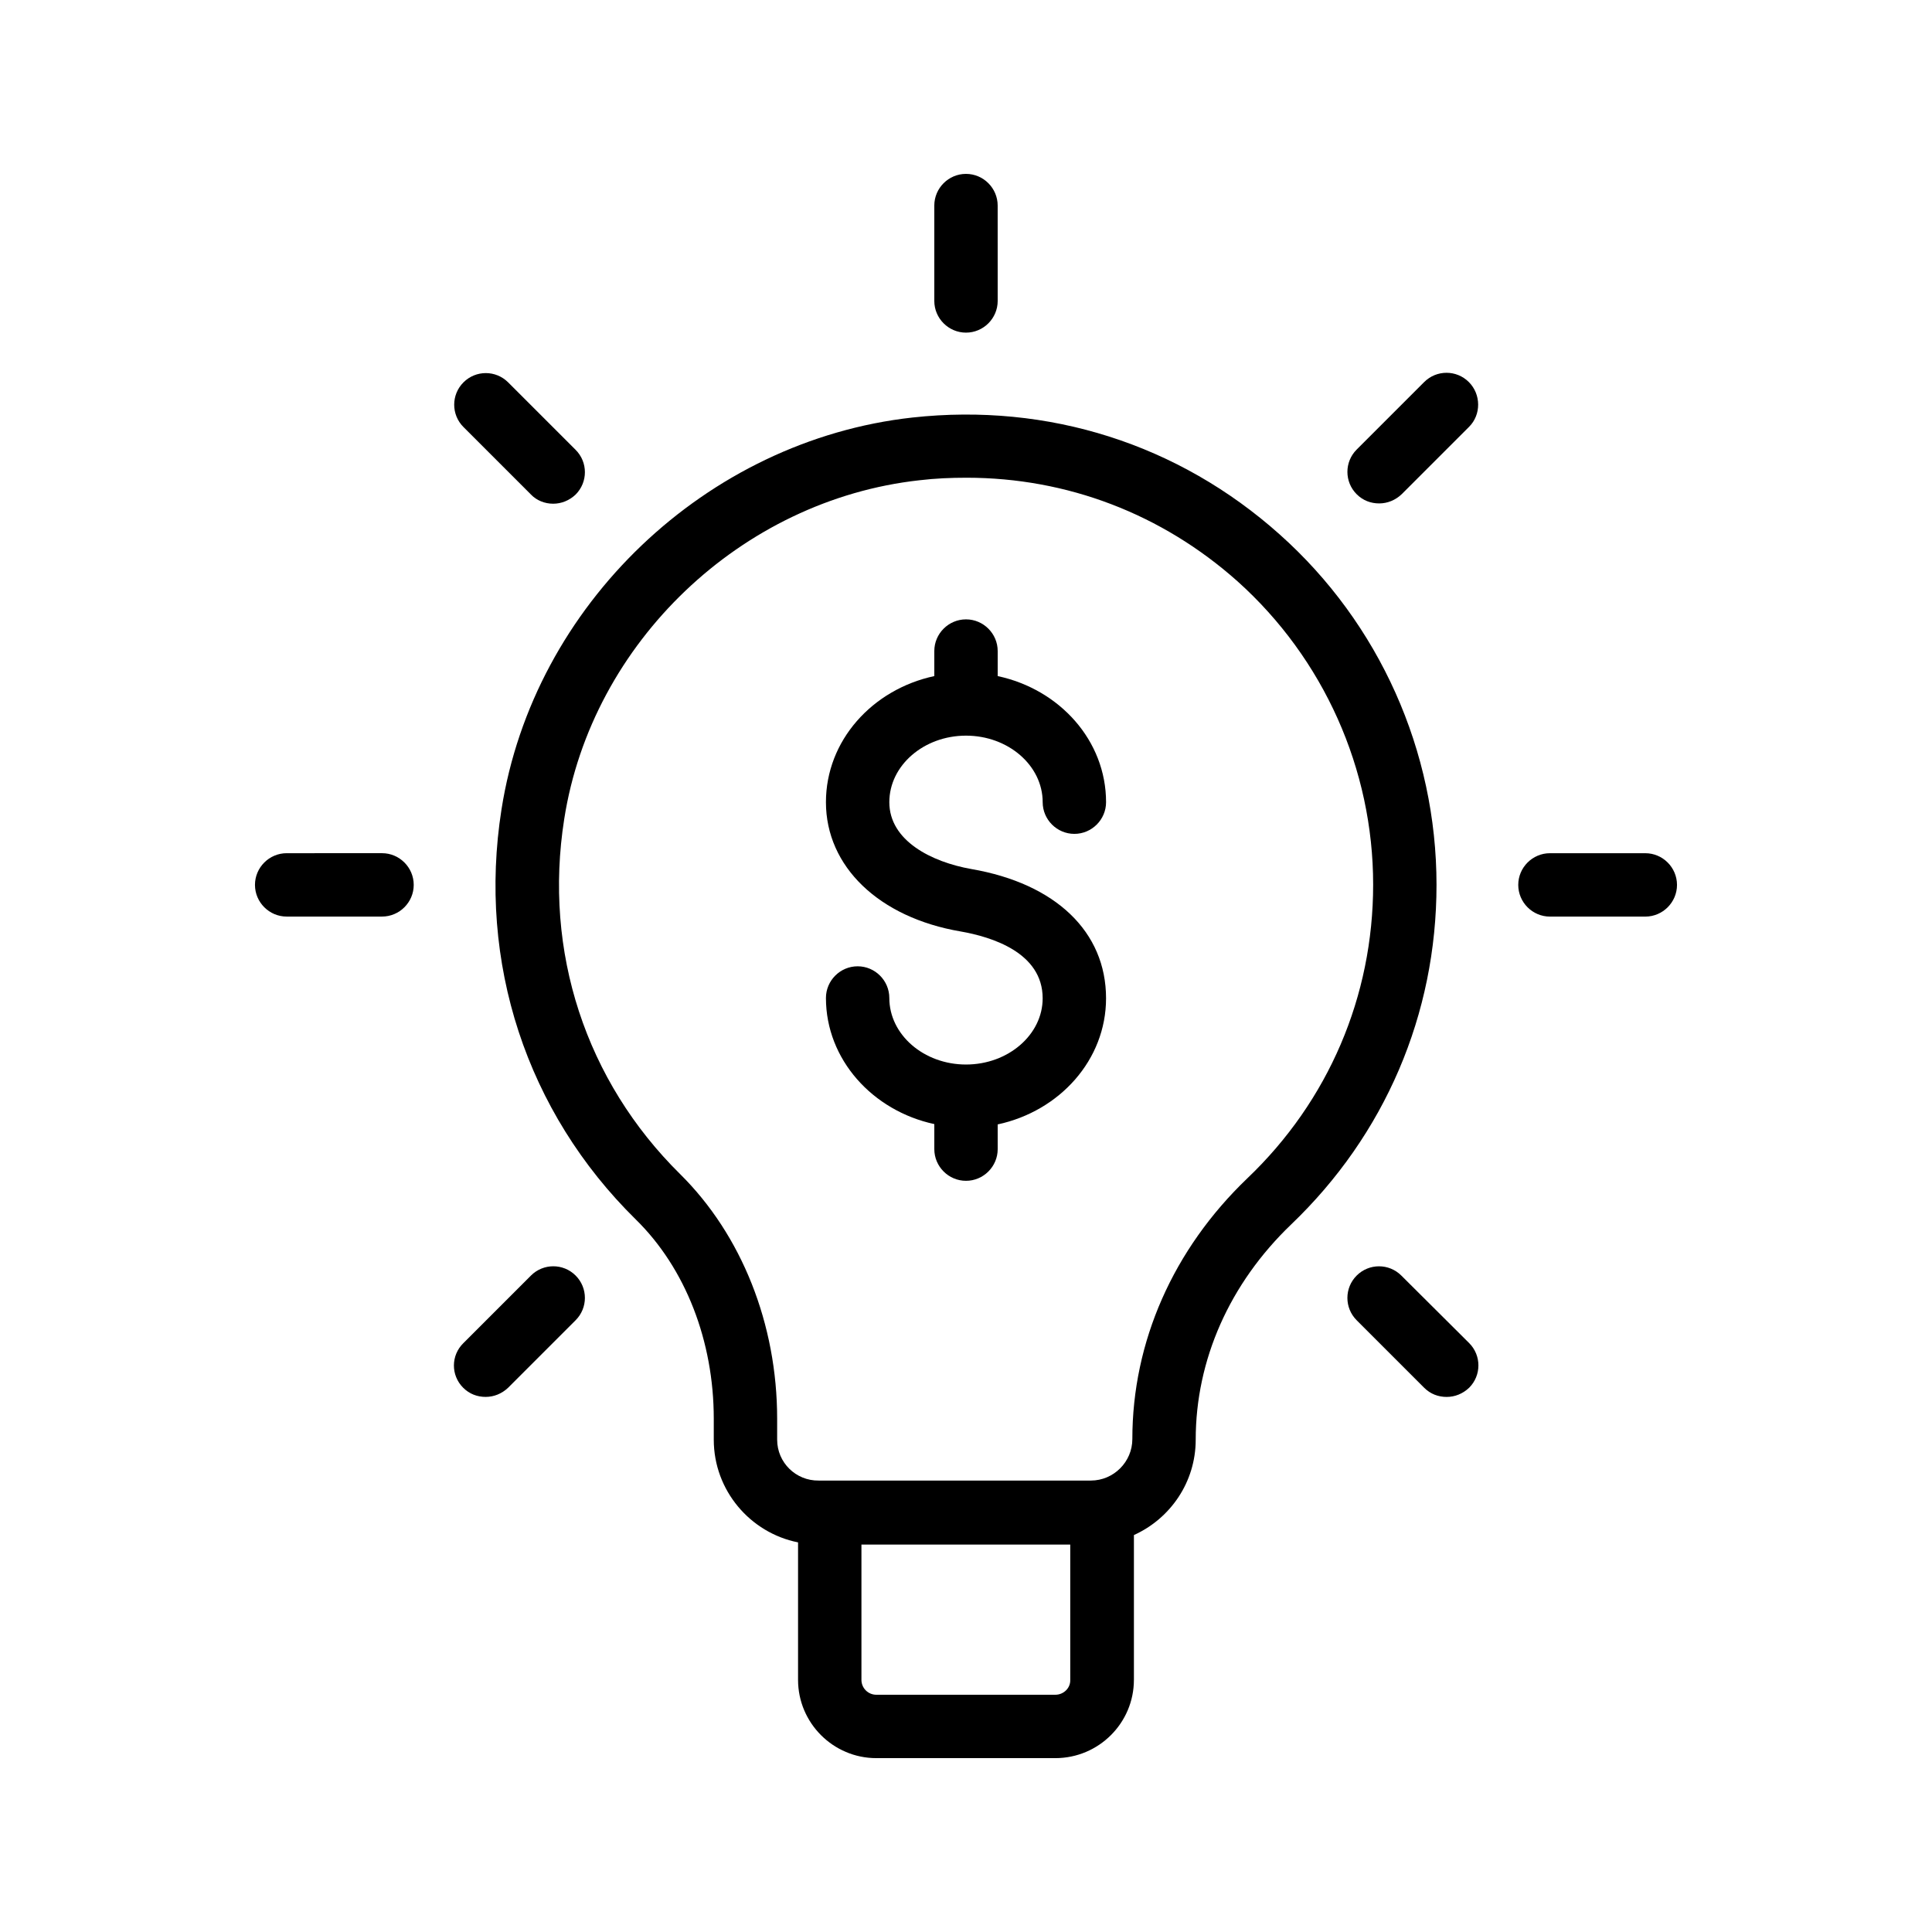
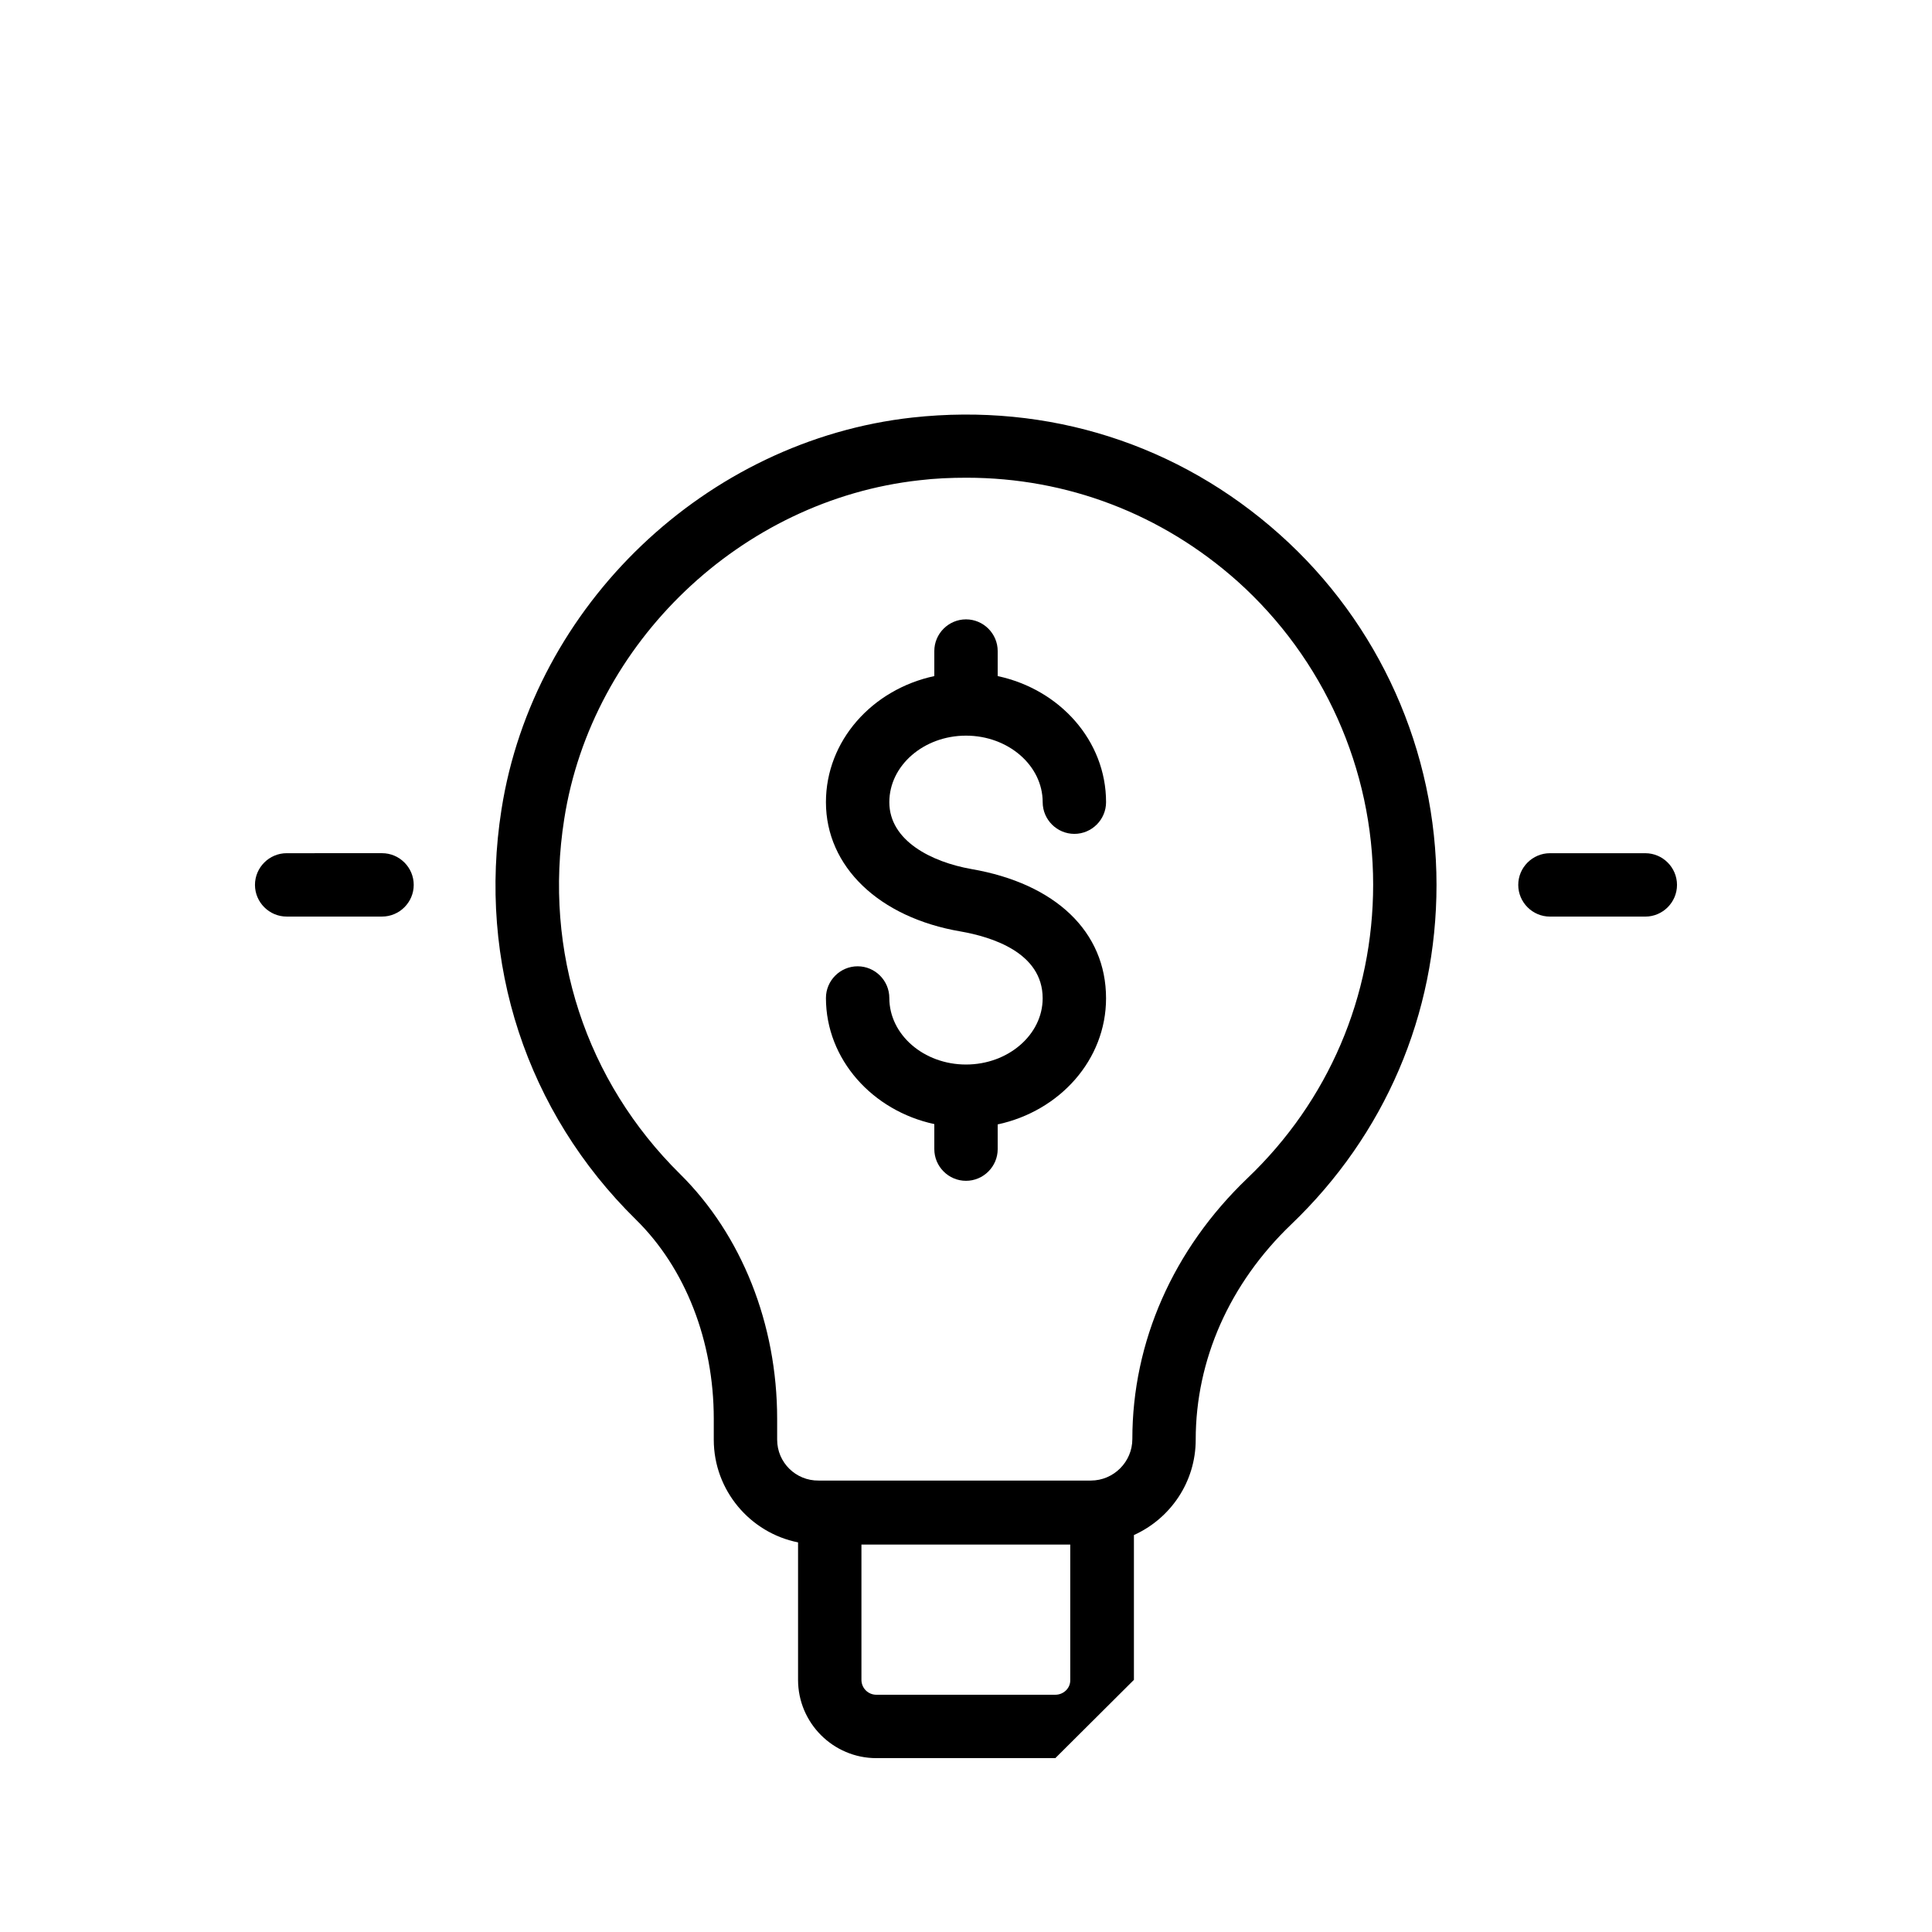
<svg xmlns="http://www.w3.org/2000/svg" fill="#000000" width="800px" height="800px" version="1.1" viewBox="144 144 512 512">
  <g>
-     <path d="m444.5 589.18v-38.375c9.656-4.367 16.375-14.023 16.375-25.273 0-21.16 8.984-41.395 25.273-57.016 24.855-23.762 38.543-55.672 38.543-90.016 0-35.434-15.113-69.273-41.562-92.867-26.785-23.93-61.297-34.93-97.32-30.984-54.664 6.047-100.43 49.711-108.91 103.87-6.383 40.559 6.633 80.191 35.602 108.66 13.184 12.93 20.656 32.242 20.656 52.816v5.543c0 13.434 9.656 24.688 22.336 27.207v36.441c0 11.418 9.32 20.738 20.738 20.738h47.441c11.504 0 20.824-9.32 20.824-20.738zm-94.547-63.648v-5.543c0-25.105-9.406-48.703-25.695-64.824-25.023-24.688-36.273-58.945-30.73-94.129 7.305-46.77 46.938-84.555 94.129-89.762 4.199-0.504 8.312-0.672 12.512-0.672 26.617 0 51.723 9.574 71.793 27.457 22.84 20.488 35.938 49.793 35.938 80.359 0 29.641-11.84 57.352-33.336 77.84-19.648 18.809-30.48 43.328-30.48 69.105 0 6.047-4.953 11-11 11h-72.129c-6.047 0.082-11-4.785-11-10.832zm73.723 67.594h-47.441c-2.184 0-3.945-1.762-3.945-3.945v-35.855h55.336v35.855c0.082 2.184-1.766 3.945-3.949 3.945z" />
-     <path d="m391.6 198.48v25.273c0 4.617 3.777 8.398 8.398 8.398 4.617 0 8.398-3.777 8.398-8.398l-0.004-25.273c0-4.617-3.777-8.398-8.398-8.398-4.617 0-8.395 3.777-8.395 8.398z" />
-     <path d="m290.59 277.49c2.184 0 4.281-0.84 5.961-2.434 3.273-3.273 3.273-8.566 0-11.84l-17.887-17.887c-3.273-3.273-8.566-3.273-11.84 0-3.273 3.273-3.273 8.566 0 11.84l17.887 17.887c1.516 1.594 3.699 2.434 5.879 2.434z" />
+     <path d="m444.5 589.18v-38.375c9.656-4.367 16.375-14.023 16.375-25.273 0-21.16 8.984-41.395 25.273-57.016 24.855-23.762 38.543-55.672 38.543-90.016 0-35.434-15.113-69.273-41.562-92.867-26.785-23.93-61.297-34.93-97.32-30.984-54.664 6.047-100.43 49.711-108.91 103.87-6.383 40.559 6.633 80.191 35.602 108.66 13.184 12.93 20.656 32.242 20.656 52.816v5.543c0 13.434 9.656 24.688 22.336 27.207v36.441c0 11.418 9.32 20.738 20.738 20.738h47.441zm-94.547-63.648v-5.543c0-25.105-9.406-48.703-25.695-64.824-25.023-24.688-36.273-58.945-30.73-94.129 7.305-46.77 46.938-84.555 94.129-89.762 4.199-0.504 8.312-0.672 12.512-0.672 26.617 0 51.723 9.574 71.793 27.457 22.84 20.488 35.938 49.793 35.938 80.359 0 29.641-11.84 57.352-33.336 77.84-19.648 18.809-30.48 43.328-30.48 69.105 0 6.047-4.953 11-11 11h-72.129c-6.047 0.082-11-4.785-11-10.832zm73.723 67.594h-47.441c-2.184 0-3.945-1.762-3.945-3.945v-35.855h55.336v35.855c0.082 2.184-1.766 3.945-3.949 3.945z" />
    <path d="m219.97 386.9h25.273c4.617 0 8.398-3.777 8.398-8.398 0-4.617-3.777-8.398-8.398-8.398l-25.273 0.004c-4.617 0-8.398 3.777-8.398 8.398 0.004 4.617 3.781 8.395 8.398 8.395z" />
-     <path d="m266.74 511.76c1.68 1.68 3.777 2.434 5.961 2.434s4.281-0.84 5.961-2.434l17.887-17.887c3.273-3.273 3.273-8.566 0-11.84-3.273-3.273-8.566-3.273-11.84 0l-17.887 17.887c-3.359 3.273-3.359 8.562-0.082 11.84z" />
-     <path d="m533.26 245.25c-3.273-3.273-8.566-3.273-11.84 0l-17.887 17.887c-3.273 3.273-3.273 8.566 0 11.84 1.68 1.68 3.777 2.434 5.961 2.434 2.184 0 4.281-0.84 5.961-2.434l17.887-17.887c3.191-3.191 3.191-8.566-0.082-11.84z" />
    <path d="m554.75 370.11c-4.617 0-8.398 3.777-8.398 8.398 0 4.617 3.777 8.398 8.398 8.398h25.273c4.617 0 8.398-3.777 8.398-8.398 0-4.617-3.777-8.398-8.398-8.398z" />
-     <path d="m515.37 482.04c-3.273-3.273-8.566-3.273-11.84 0-3.273 3.273-3.273 8.566 0 11.84l17.887 17.887c1.68 1.68 3.777 2.434 5.961 2.434s4.281-0.84 5.961-2.434c3.273-3.273 3.273-8.566 0-11.84z" />
    <path d="m400 426.11c-11.168 0-20.32-7.894-20.32-17.633 0-4.617-3.777-8.398-8.398-8.398-4.617 0-8.398 3.777-8.398 8.398 0 16.289 12.344 29.895 28.719 33.418v6.633c0 4.617 3.777 8.398 8.398 8.398 4.617 0 8.398-3.777 8.398-8.398l-0.004-6.547c16.457-3.527 28.719-17.129 28.719-33.418 0-17.633-13.352-30.398-35.688-34.258-10.496-1.848-21.746-7.473-21.746-17.719 0-9.742 9.152-17.633 20.32-17.633s20.32 7.894 20.32 17.633c0 4.617 3.777 8.398 8.398 8.398 4.617 0 8.398-3.777 8.398-8.398 0-16.289-12.258-29.895-28.719-33.418v-6.633c0-4.617-3.777-8.398-8.398-8.398-4.617 0-8.398 3.777-8.398 8.398v6.633c-16.457 3.527-28.719 17.129-28.719 33.418 0 17.047 14.023 30.562 35.688 34.258 8.145 1.426 21.746 5.543 21.746 17.719 0.004 9.652-9.148 17.547-20.316 17.547z" />
  </g>
</svg>